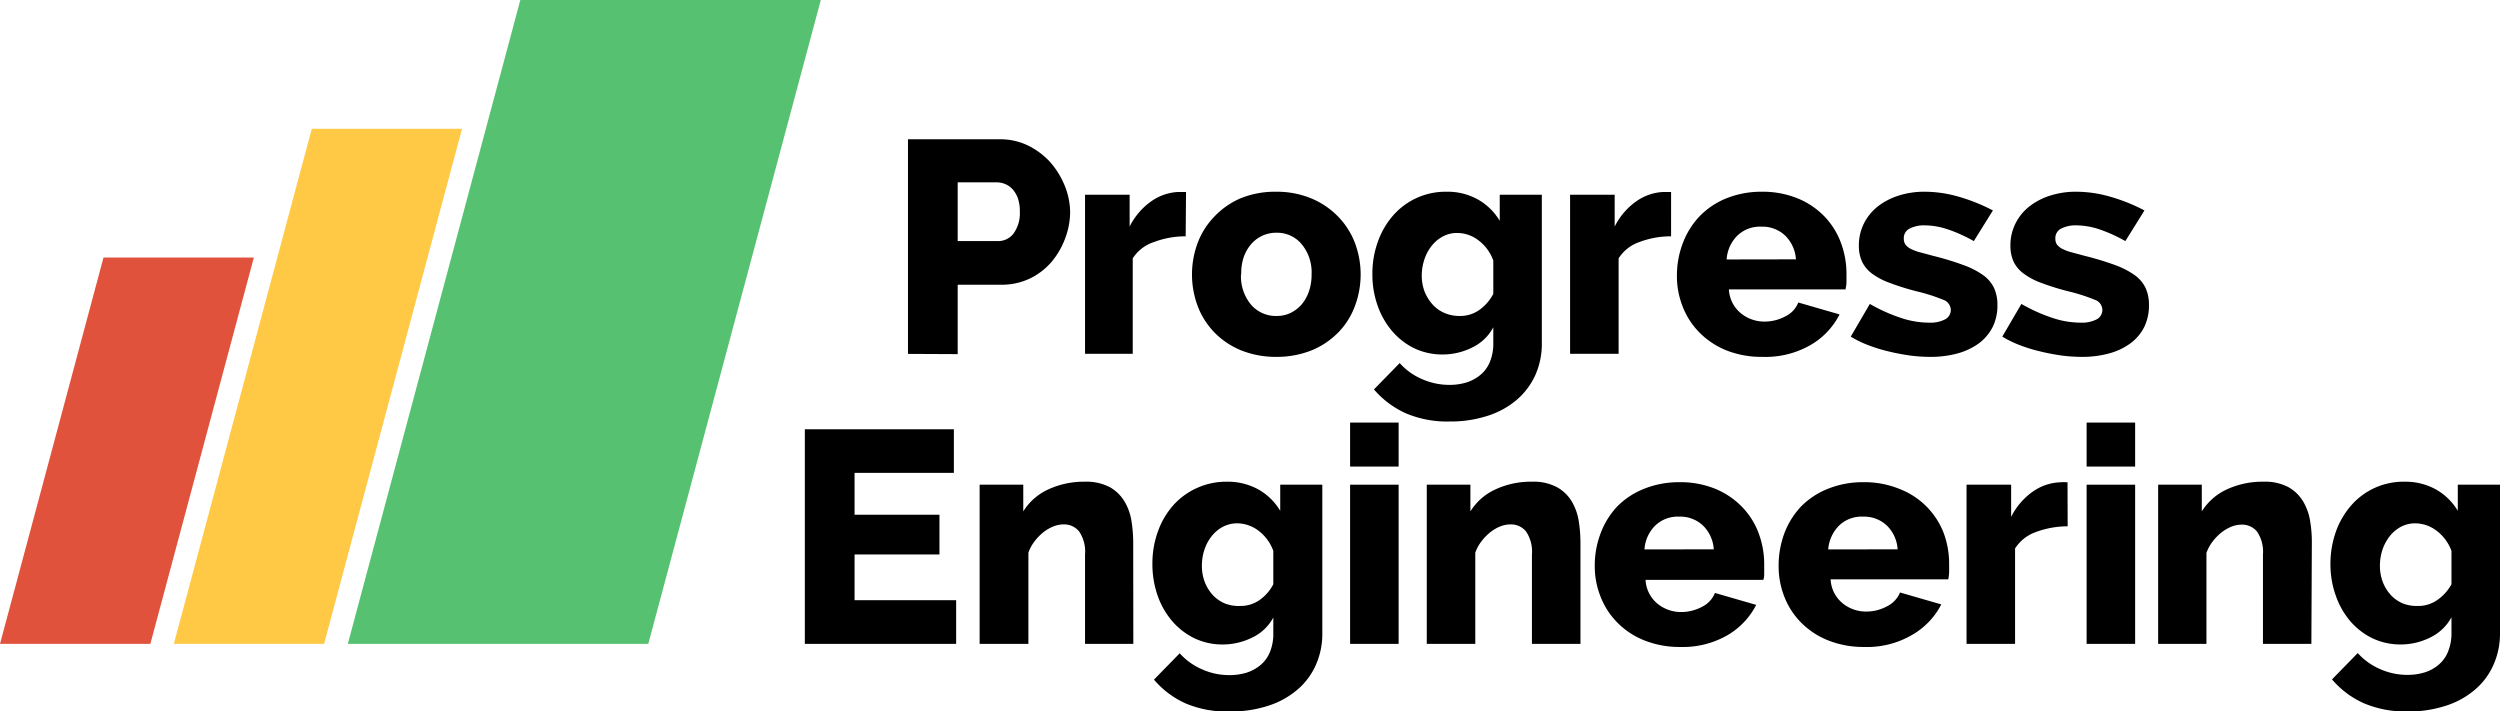
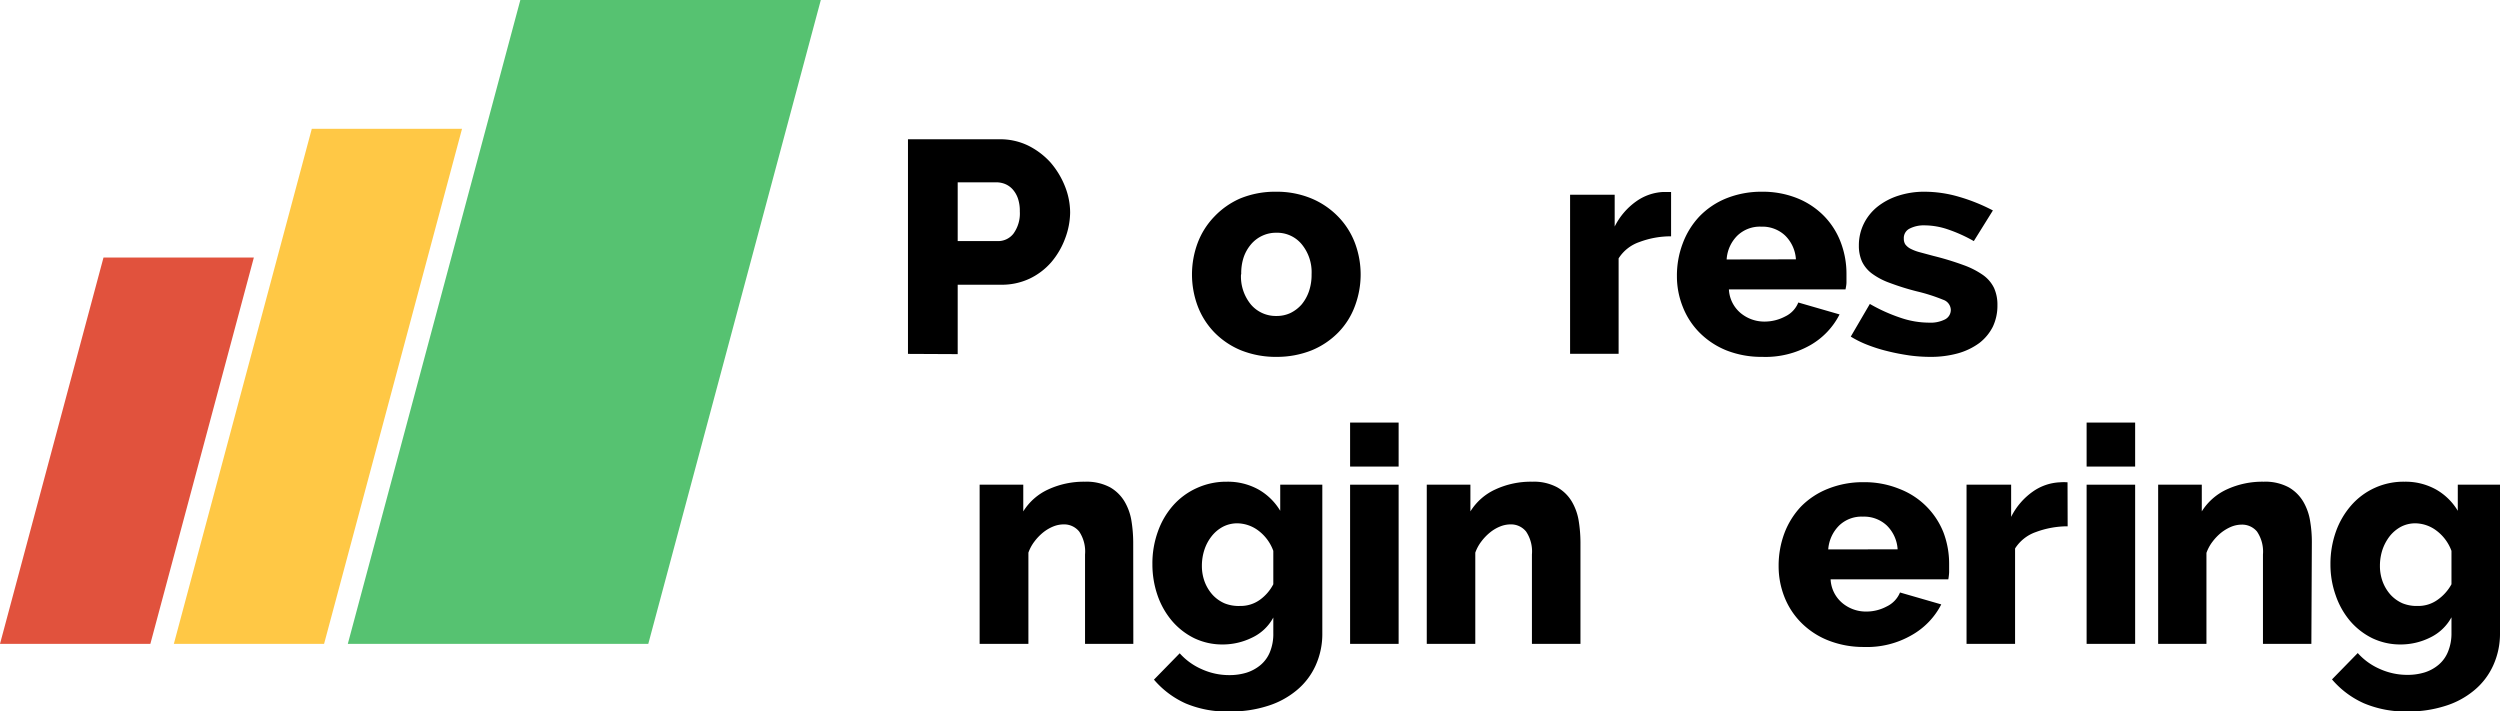
<svg xmlns="http://www.w3.org/2000/svg" id="Layer_1" data-name="Layer 1" viewBox="0 0 209.67 59.67">
  <defs>
    <style>.cls-1{fill:#e1523d;}.cls-2{fill:#ffc845;}.cls-3{fill:#56c271;}</style>
  </defs>
  <title>progress-engineering-logo</title>
  <path d="M76.15,29.68v-18h7.7a5.36,5.36,0,0,1,2.38.53,6.32,6.32,0,0,1,1.86,1.4,7,7,0,0,1,1.22,2,6,6,0,0,1,.44,2.21A6.33,6.33,0,0,1,89.33,20a6.58,6.58,0,0,1-1.17,2,5.6,5.6,0,0,1-1.81,1.37,5.48,5.48,0,0,1-2.37.51H80.32v5.82Zm4.17-9.46h3.41A1.62,1.62,0,0,0,85,19.59a2.88,2.88,0,0,0,.53-1.86,3.21,3.21,0,0,0-.16-1.09,2.24,2.24,0,0,0-.45-.77,1.76,1.76,0,0,0-.63-.44,2,2,0,0,0-.72-.14H80.32Z" />
-   <path d="M99.44,19.82a7.41,7.41,0,0,0-2.66.48A3.34,3.34,0,0,0,95,21.67v8H91V16.33h3.74V19a5.72,5.72,0,0,1,1.79-2.1,4.26,4.26,0,0,1,2.3-.8c.34,0,.55,0,.64,0Z" />
  <path d="M107.08,29.93a7.85,7.85,0,0,1-3-.55,6.67,6.67,0,0,1-2.25-1.52,6.43,6.43,0,0,1-1.39-2.21,7.59,7.59,0,0,1,0-5.26,6.43,6.43,0,0,1,1.39-2.21A6.69,6.69,0,0,1,104,16.65a7.67,7.67,0,0,1,3-.57,7.57,7.57,0,0,1,3,.57,6.75,6.75,0,0,1,2.24,1.53,6.45,6.45,0,0,1,1.4,2.21,7.52,7.52,0,0,1,0,5.26,6.26,6.26,0,0,1-1.38,2.21,6.67,6.67,0,0,1-2.25,1.52A7.88,7.88,0,0,1,107.08,29.93Zm-3-6.91a3.7,3.7,0,0,0,.84,2.53,2.74,2.74,0,0,0,2.14.95,2.7,2.7,0,0,0,1.17-.25,3,3,0,0,0,.93-.71,3.51,3.51,0,0,0,.62-1.11A4.25,4.25,0,0,0,110,23a3.68,3.68,0,0,0-.84-2.53,2.67,2.67,0,0,0-2.11-.95,2.71,2.71,0,0,0-1.18.25,2.75,2.75,0,0,0-.94.71,3.35,3.35,0,0,0-.63,1.11A4.25,4.25,0,0,0,104.1,23Z" />
-   <path d="M121,29.73a5.49,5.49,0,0,1-2.41-.53,5.81,5.81,0,0,1-1.85-1.45,6.69,6.69,0,0,1-1.21-2.14A7.7,7.7,0,0,1,115.1,23a7.82,7.82,0,0,1,.46-2.73,6.78,6.78,0,0,1,1.27-2.19,5.84,5.84,0,0,1,4.47-2,5.23,5.23,0,0,1,2.65.65,5,5,0,0,1,1.83,1.79V16.33h3.53V28.77a6.4,6.4,0,0,1-.57,2.74,6,6,0,0,1-1.59,2.07,7.06,7.06,0,0,1-2.44,1.31,10,10,0,0,1-3.13.46,8.85,8.85,0,0,1-3.68-.69,7.7,7.7,0,0,1-2.67-2l2.16-2.21a5.22,5.22,0,0,0,1.84,1.33,5.7,5.7,0,0,0,2.35.5,4.93,4.93,0,0,0,1.4-.2,3.48,3.48,0,0,0,1.17-.63,2.79,2.79,0,0,0,.8-1.09,4,4,0,0,0,.29-1.61v-1.3a3.94,3.94,0,0,1-1.76,1.69A5.54,5.54,0,0,1,121,29.73Zm1.42-3.23a2.78,2.78,0,0,0,1.67-.52,3.9,3.9,0,0,0,1.15-1.33v-2.8A3.64,3.64,0,0,0,124,20.16a2.92,2.92,0,0,0-1.78-.62,2.46,2.46,0,0,0-1.21.29,3,3,0,0,0-.94.79,3.67,3.67,0,0,0-.61,1.14,4.32,4.32,0,0,0-.22,1.34,3.78,3.78,0,0,0,.24,1.36,3.71,3.71,0,0,0,.67,1.08,2.89,2.89,0,0,0,1,.71A3.13,3.13,0,0,0,122.42,26.5Z" />
  <path d="M140.15,19.82a7.45,7.45,0,0,0-2.66.48,3.34,3.34,0,0,0-1.74,1.37v8h-4.07V16.33h3.74V19a5.72,5.72,0,0,1,1.79-2.1,4.26,4.26,0,0,1,2.3-.8c.34,0,.55,0,.64,0Z" />
  <path d="M147.8,29.93a8,8,0,0,1-3-.54,6.74,6.74,0,0,1-2.26-1.49,6.35,6.35,0,0,1-1.41-2.17,6.88,6.88,0,0,1-.49-2.58,7.57,7.57,0,0,1,.49-2.74,6.69,6.69,0,0,1,1.39-2.25,6.53,6.53,0,0,1,2.25-1.52,7.88,7.88,0,0,1,3-.56,7.76,7.76,0,0,1,3,.56,6.56,6.56,0,0,1,2.24,1.51,6.4,6.4,0,0,1,1.38,2.2,7.42,7.42,0,0,1,.47,2.62c0,.24,0,.47,0,.7s-.05.43-.08.6H145a2.76,2.76,0,0,0,1,2,3.11,3.11,0,0,0,2,.7,3.68,3.68,0,0,0,1.72-.43,2.19,2.19,0,0,0,1.1-1.17l3.46,1a6.2,6.2,0,0,1-2.44,2.57A7.59,7.59,0,0,1,147.8,29.93Zm2.82-8.18a3.05,3.05,0,0,0-.91-2,2.78,2.78,0,0,0-2-.74,2.72,2.72,0,0,0-2,.75,3.08,3.08,0,0,0-.9,2Z" />
  <path d="M161.88,29.93a13.17,13.17,0,0,1-1.74-.12c-.61-.09-1.2-.2-1.8-.35a13,13,0,0,1-1.7-.53,8.54,8.54,0,0,1-1.42-.7l1.6-2.74a14,14,0,0,0,2.57,1.16,7.42,7.42,0,0,0,2.39.41,2.68,2.68,0,0,0,1.36-.28.89.89,0,0,0,.47-.81.93.93,0,0,0-.64-.83,15,15,0,0,0-2.19-.7,21,21,0,0,1-2.28-.71,5.79,5.79,0,0,1-1.52-.8,2.73,2.73,0,0,1-.82-1,3.22,3.22,0,0,1-.26-1.33,4.09,4.09,0,0,1,.42-1.85,4.23,4.23,0,0,1,1.16-1.43,5.53,5.53,0,0,1,1.74-.91,7,7,0,0,1,2.2-.33,10.32,10.32,0,0,1,2.86.42,15.14,15.14,0,0,1,2.86,1.15l-1.6,2.57a12.51,12.51,0,0,0-2.23-1,6.15,6.15,0,0,0-1.89-.32,2.61,2.61,0,0,0-1.26.27.88.88,0,0,0-.49.85.86.86,0,0,0,.12.47,1.28,1.28,0,0,0,.42.36,3.75,3.75,0,0,0,.78.3l1.19.32a24,24,0,0,1,2.49.76,6.92,6.92,0,0,1,1.66.85,2.87,2.87,0,0,1,.91,1.08,3.41,3.41,0,0,1,.28,1.45,4.1,4.1,0,0,1-.39,1.8A4,4,0,0,1,166,28.77a5.56,5.56,0,0,1-1.78.86A8.51,8.51,0,0,1,161.88,29.93Z" />
-   <path d="M174.59,29.93a13.17,13.17,0,0,1-1.74-.12c-.6-.09-1.2-.2-1.79-.35a12.64,12.64,0,0,1-1.71-.53,9,9,0,0,1-1.42-.7l1.6-2.74a14,14,0,0,0,2.57,1.16,7.42,7.42,0,0,0,2.39.41,2.68,2.68,0,0,0,1.36-.28.89.89,0,0,0,.47-.81.91.91,0,0,0-.64-.83,15.24,15.24,0,0,0-2.18-.7,20.6,20.6,0,0,1-2.29-.71,5.72,5.72,0,0,1-1.51-.8,2.66,2.66,0,0,1-.83-1,3.22,3.22,0,0,1-.26-1.33,4.09,4.09,0,0,1,.42-1.85,4.23,4.23,0,0,1,1.16-1.43,5.53,5.53,0,0,1,1.74-.91,7,7,0,0,1,2.2-.33,10.32,10.32,0,0,1,2.86.42,14.88,14.88,0,0,1,2.86,1.15l-1.6,2.57a12.77,12.77,0,0,0-2.22-1,6.26,6.26,0,0,0-1.9-.32,2.61,2.61,0,0,0-1.26.27.88.88,0,0,0-.49.85.86.86,0,0,0,.12.47,1.28,1.28,0,0,0,.42.36,3.75,3.75,0,0,0,.78.3l1.19.32a25.08,25.08,0,0,1,2.5.76,7,7,0,0,1,1.65.85,2.87,2.87,0,0,1,.91,1.08,3.41,3.41,0,0,1,.28,1.45,4.1,4.1,0,0,1-.39,1.8,3.87,3.87,0,0,1-1.13,1.36,5.46,5.46,0,0,1-1.78.86A8.51,8.51,0,0,1,174.59,29.93Z" />
-   <path d="M80.19,50.34V54H67.5V36H80v3.66H71.67v3.51h7.12V46.5H71.67v3.84Z" />
  <path d="M95.05,54H91V46.5a3,3,0,0,0-.49-1.92,1.62,1.62,0,0,0-1.31-.6,2.35,2.35,0,0,0-.88.18,3.45,3.45,0,0,0-.84.5,4.29,4.29,0,0,0-.72.75,3.43,3.43,0,0,0-.51.94V54H82.16V40.65h3.66v2.24a4.81,4.81,0,0,1,2.09-1.84A7.1,7.1,0,0,1,91,40.4a4.19,4.19,0,0,1,2.1.47,3.35,3.35,0,0,1,1.23,1.22,4.64,4.64,0,0,1,.57,1.64,11.52,11.52,0,0,1,.14,1.73Z" />
  <path d="M102.55,54.05a5.42,5.42,0,0,1-2.4-.53,5.85,5.85,0,0,1-1.86-1.45,6.69,6.69,0,0,1-1.21-2.14,7.94,7.94,0,0,1-.43-2.61,7.84,7.84,0,0,1,.46-2.74,6.62,6.62,0,0,1,1.27-2.18,5.85,5.85,0,0,1,2-1.47,5.94,5.94,0,0,1,2.51-.53,5.31,5.31,0,0,1,2.65.65,5,5,0,0,1,1.83,1.79V40.65h3.53V53.09a6.4,6.4,0,0,1-.57,2.74,5.8,5.8,0,0,1-1.59,2.07,7.06,7.06,0,0,1-2.44,1.31,10,10,0,0,1-3.13.46A8.85,8.85,0,0,1,99.45,59a7.57,7.57,0,0,1-2.67-2l2.16-2.21a5.31,5.31,0,0,0,1.84,1.33,5.54,5.54,0,0,0,2.35.5,4.88,4.88,0,0,0,1.4-.2,3.48,3.48,0,0,0,1.17-.63,2.79,2.79,0,0,0,.8-1.09,4,4,0,0,0,.29-1.61v-1.3A3.89,3.89,0,0,1,105,53.48,5.54,5.54,0,0,1,102.55,54.05ZM104,50.82a2.76,2.76,0,0,0,1.67-.52A3.71,3.71,0,0,0,106.79,49v-2.8a3.69,3.69,0,0,0-1.24-1.69,3,3,0,0,0-1.78-.62,2.6,2.6,0,0,0-1.21.29,3,3,0,0,0-.94.79,3.67,3.67,0,0,0-.61,1.14,4.32,4.32,0,0,0-.21,1.34,3.78,3.78,0,0,0,.24,1.36,3.48,3.48,0,0,0,.66,1.08,3,3,0,0,0,1,.71A3.16,3.16,0,0,0,104,50.82Z" />
  <path d="M113.23,39.13V35.44h4.07v3.69Zm0,14.87V40.65h4.07V54Z" />
  <path d="M132.55,54h-4.07V46.5a3,3,0,0,0-.49-1.92,1.62,1.62,0,0,0-1.31-.6,2.35,2.35,0,0,0-.88.18,3.28,3.28,0,0,0-.84.5,4.29,4.29,0,0,0-.72.75,3.43,3.43,0,0,0-.51.94V54h-4.07V40.65h3.66v2.24a4.81,4.81,0,0,1,2.09-1.84,7.07,7.07,0,0,1,3.1-.65,4.12,4.12,0,0,1,2.09.47,3.3,3.3,0,0,1,1.24,1.22,4.64,4.64,0,0,1,.57,1.64,11.52,11.52,0,0,1,.14,1.73Z" />
-   <path d="M140.91,54.26a8,8,0,0,1-3-.55,6.6,6.6,0,0,1-2.26-1.49,6.35,6.35,0,0,1-1.41-2.17,6.84,6.84,0,0,1-.49-2.58,7.57,7.57,0,0,1,.49-2.74,6.69,6.69,0,0,1,1.39-2.25A6.53,6.53,0,0,1,137.87,41a7.88,7.88,0,0,1,3-.56,7.76,7.76,0,0,1,3,.56,6.66,6.66,0,0,1,2.23,1.51,6.28,6.28,0,0,1,1.39,2.2,7.42,7.42,0,0,1,.47,2.62c0,.24,0,.47,0,.7s0,.43-.08.6h-9.87a2.76,2.76,0,0,0,1,2,3.11,3.11,0,0,0,2,.7,3.68,3.68,0,0,0,1.72-.43,2.22,2.22,0,0,0,1.1-1.17l3.46,1a6.24,6.24,0,0,1-2.44,2.56A7.5,7.5,0,0,1,140.91,54.26Zm2.82-8.19a3.05,3.05,0,0,0-.91-2,2.78,2.78,0,0,0-2-.74,2.72,2.72,0,0,0-2,.75,3.08,3.08,0,0,0-.9,2Z" />
  <path d="M156.33,54.26a8,8,0,0,1-3-.55,6.64,6.64,0,0,1-2.27-1.49,6.35,6.35,0,0,1-1.41-2.17,7,7,0,0,1-.48-2.58,7.78,7.78,0,0,1,.48-2.74,6.72,6.72,0,0,1,1.4-2.25A6.53,6.53,0,0,1,153.29,41a7.85,7.85,0,0,1,3-.56,7.74,7.74,0,0,1,3,.56A6.45,6.45,0,0,1,163,44.67a7.42,7.42,0,0,1,.47,2.62c0,.24,0,.47,0,.7a4.52,4.52,0,0,1-.07.6h-9.87a2.76,2.76,0,0,0,1,2,3.09,3.09,0,0,0,2,.7,3.62,3.62,0,0,0,1.71-.43,2.24,2.24,0,0,0,1.11-1.17l3.46,1a6.2,6.2,0,0,1-2.45,2.56A7.47,7.47,0,0,1,156.33,54.26Zm2.82-8.19a3.05,3.05,0,0,0-.91-2,2.78,2.78,0,0,0-2-.74,2.7,2.7,0,0,0-2,.75,3.14,3.14,0,0,0-.91,2Z" />
  <path d="M173.41,44.14a7.64,7.64,0,0,0-2.66.48A3.38,3.38,0,0,0,169,46v8h-4.07V40.65h3.74v2.7a5.72,5.72,0,0,1,1.79-2.1,4.26,4.26,0,0,1,2.3-.8,4,4,0,0,1,.64,0Z" />
  <path d="M175,39.13V35.44h4.07v3.69ZM175,54V40.65h4.07V54Z" />
  <path d="M193.85,54h-4.06V46.5a3,3,0,0,0-.5-1.92A1.62,1.62,0,0,0,188,44a2.35,2.35,0,0,0-.88.18,3.65,3.65,0,0,0-.84.5,4.29,4.29,0,0,0-.72.75,3.43,3.43,0,0,0-.51.94V54H181V40.65h3.66v2.24a4.87,4.87,0,0,1,2.09-1.84,7.1,7.1,0,0,1,3.1-.65,4.16,4.16,0,0,1,2.1.47,3.35,3.35,0,0,1,1.23,1.22,4.64,4.64,0,0,1,.57,1.64,10.34,10.34,0,0,1,.14,1.73Z" />
  <path d="M201.35,54.05a5.42,5.42,0,0,1-2.4-.53,5.85,5.85,0,0,1-1.86-1.45,6.67,6.67,0,0,1-1.2-2.14,7.69,7.69,0,0,1-.44-2.61,8.08,8.08,0,0,1,.46-2.74,6.8,6.8,0,0,1,1.27-2.18,5.81,5.81,0,0,1,4.48-2,5.27,5.27,0,0,1,2.64.65,5,5,0,0,1,1.83,1.79V40.65h3.54V53.09a6.4,6.4,0,0,1-.58,2.74,5.8,5.8,0,0,1-1.59,2.07,7,7,0,0,1-2.44,1.31,10,10,0,0,1-3.12.46,8.94,8.94,0,0,1-3.69-.69,7.57,7.57,0,0,1-2.67-2l2.16-2.21a5.31,5.31,0,0,0,1.84,1.33,5.59,5.59,0,0,0,2.36.5,4.86,4.86,0,0,0,1.39-.2,3.39,3.39,0,0,0,1.17-.63,2.79,2.79,0,0,0,.8-1.09,4,4,0,0,0,.3-1.61v-1.3a4,4,0,0,1-1.77,1.69A5.54,5.54,0,0,1,201.35,54.05Zm1.42-3.23a2.76,2.76,0,0,0,1.67-.52A3.83,3.83,0,0,0,205.6,49v-2.8a3.71,3.71,0,0,0-1.25-1.69,3,3,0,0,0-1.78-.62,2.6,2.6,0,0,0-1.21.29,3.07,3.07,0,0,0-.94.79,3.89,3.89,0,0,0-.61,1.14,4.32,4.32,0,0,0-.21,1.34,3.78,3.78,0,0,0,.24,1.36,3.48,3.48,0,0,0,.66,1.08,3,3,0,0,0,1,.71A3.16,3.16,0,0,0,202.77,50.82Z" />
  <polygon class="cls-1" points="12.61 54 0 54 8.68 21.6 21.29 21.6 12.61 54" />
  <polygon class="cls-2" points="27.18 54 14.58 54 26.15 10.8 38.75 10.8 27.18 54" />
  <polygon class="cls-3" points="54.37 54 29.17 54 43.64 0 68.84 0 54.37 54" />
</svg>